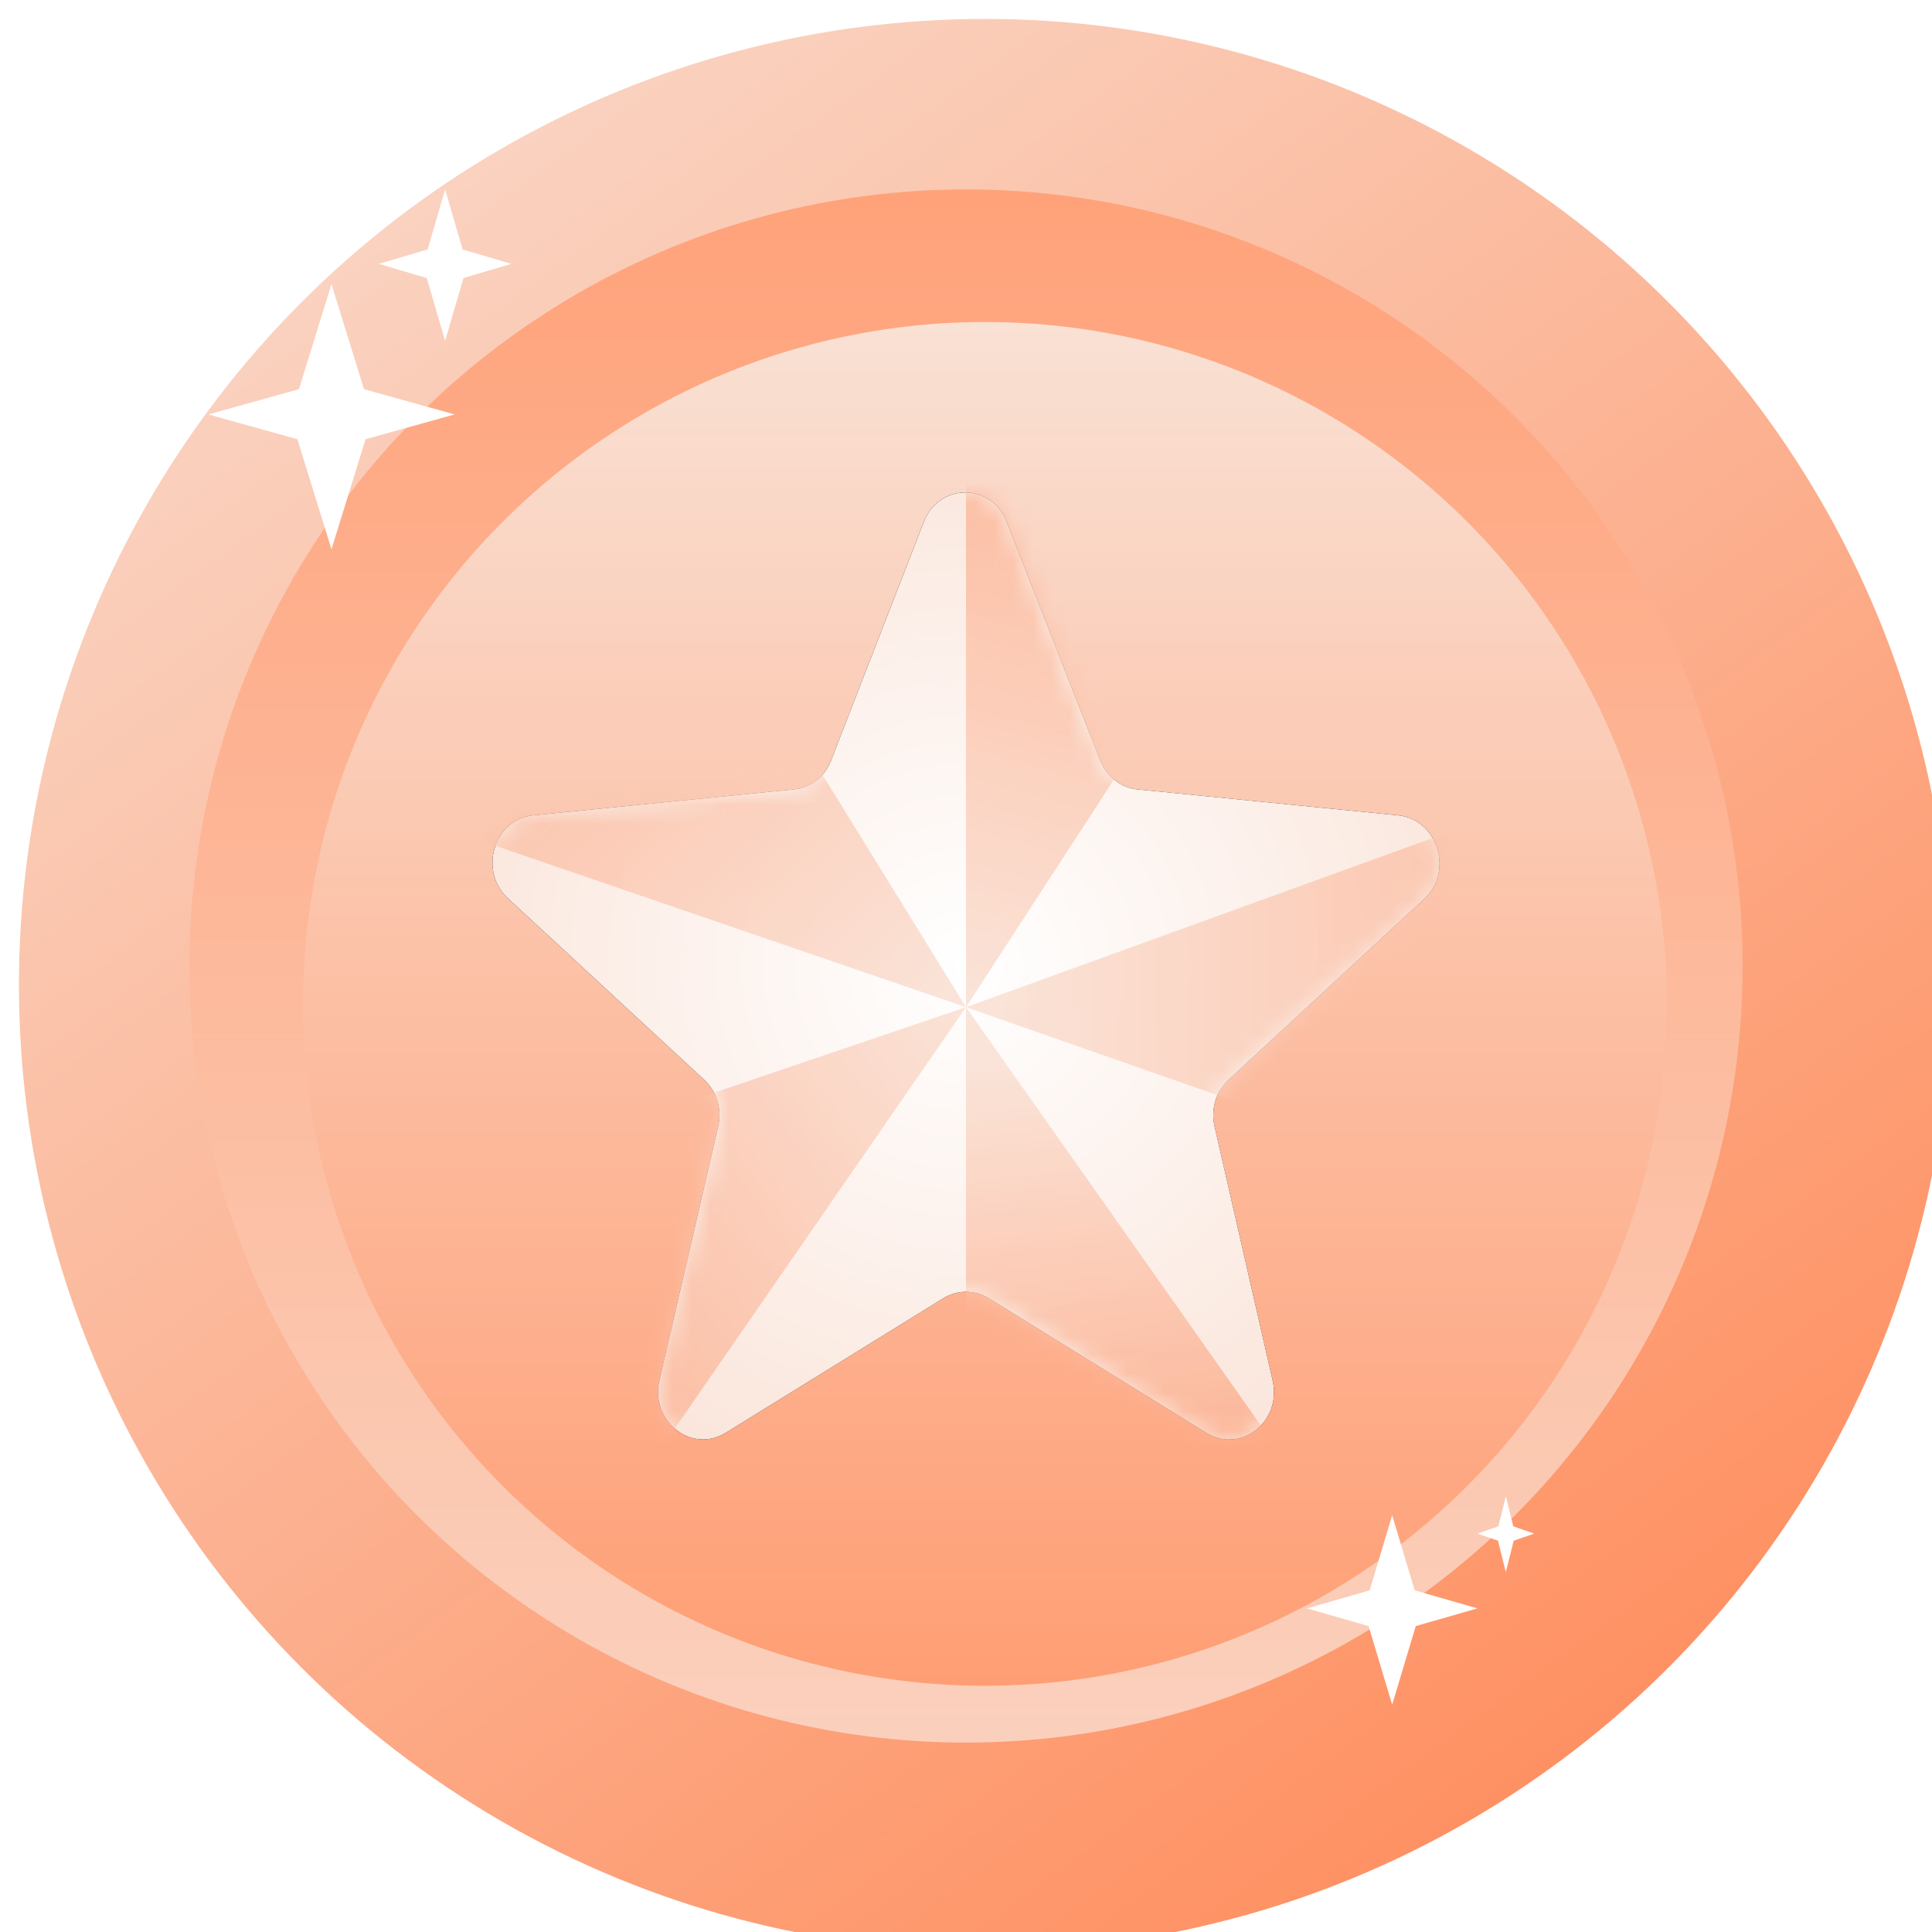
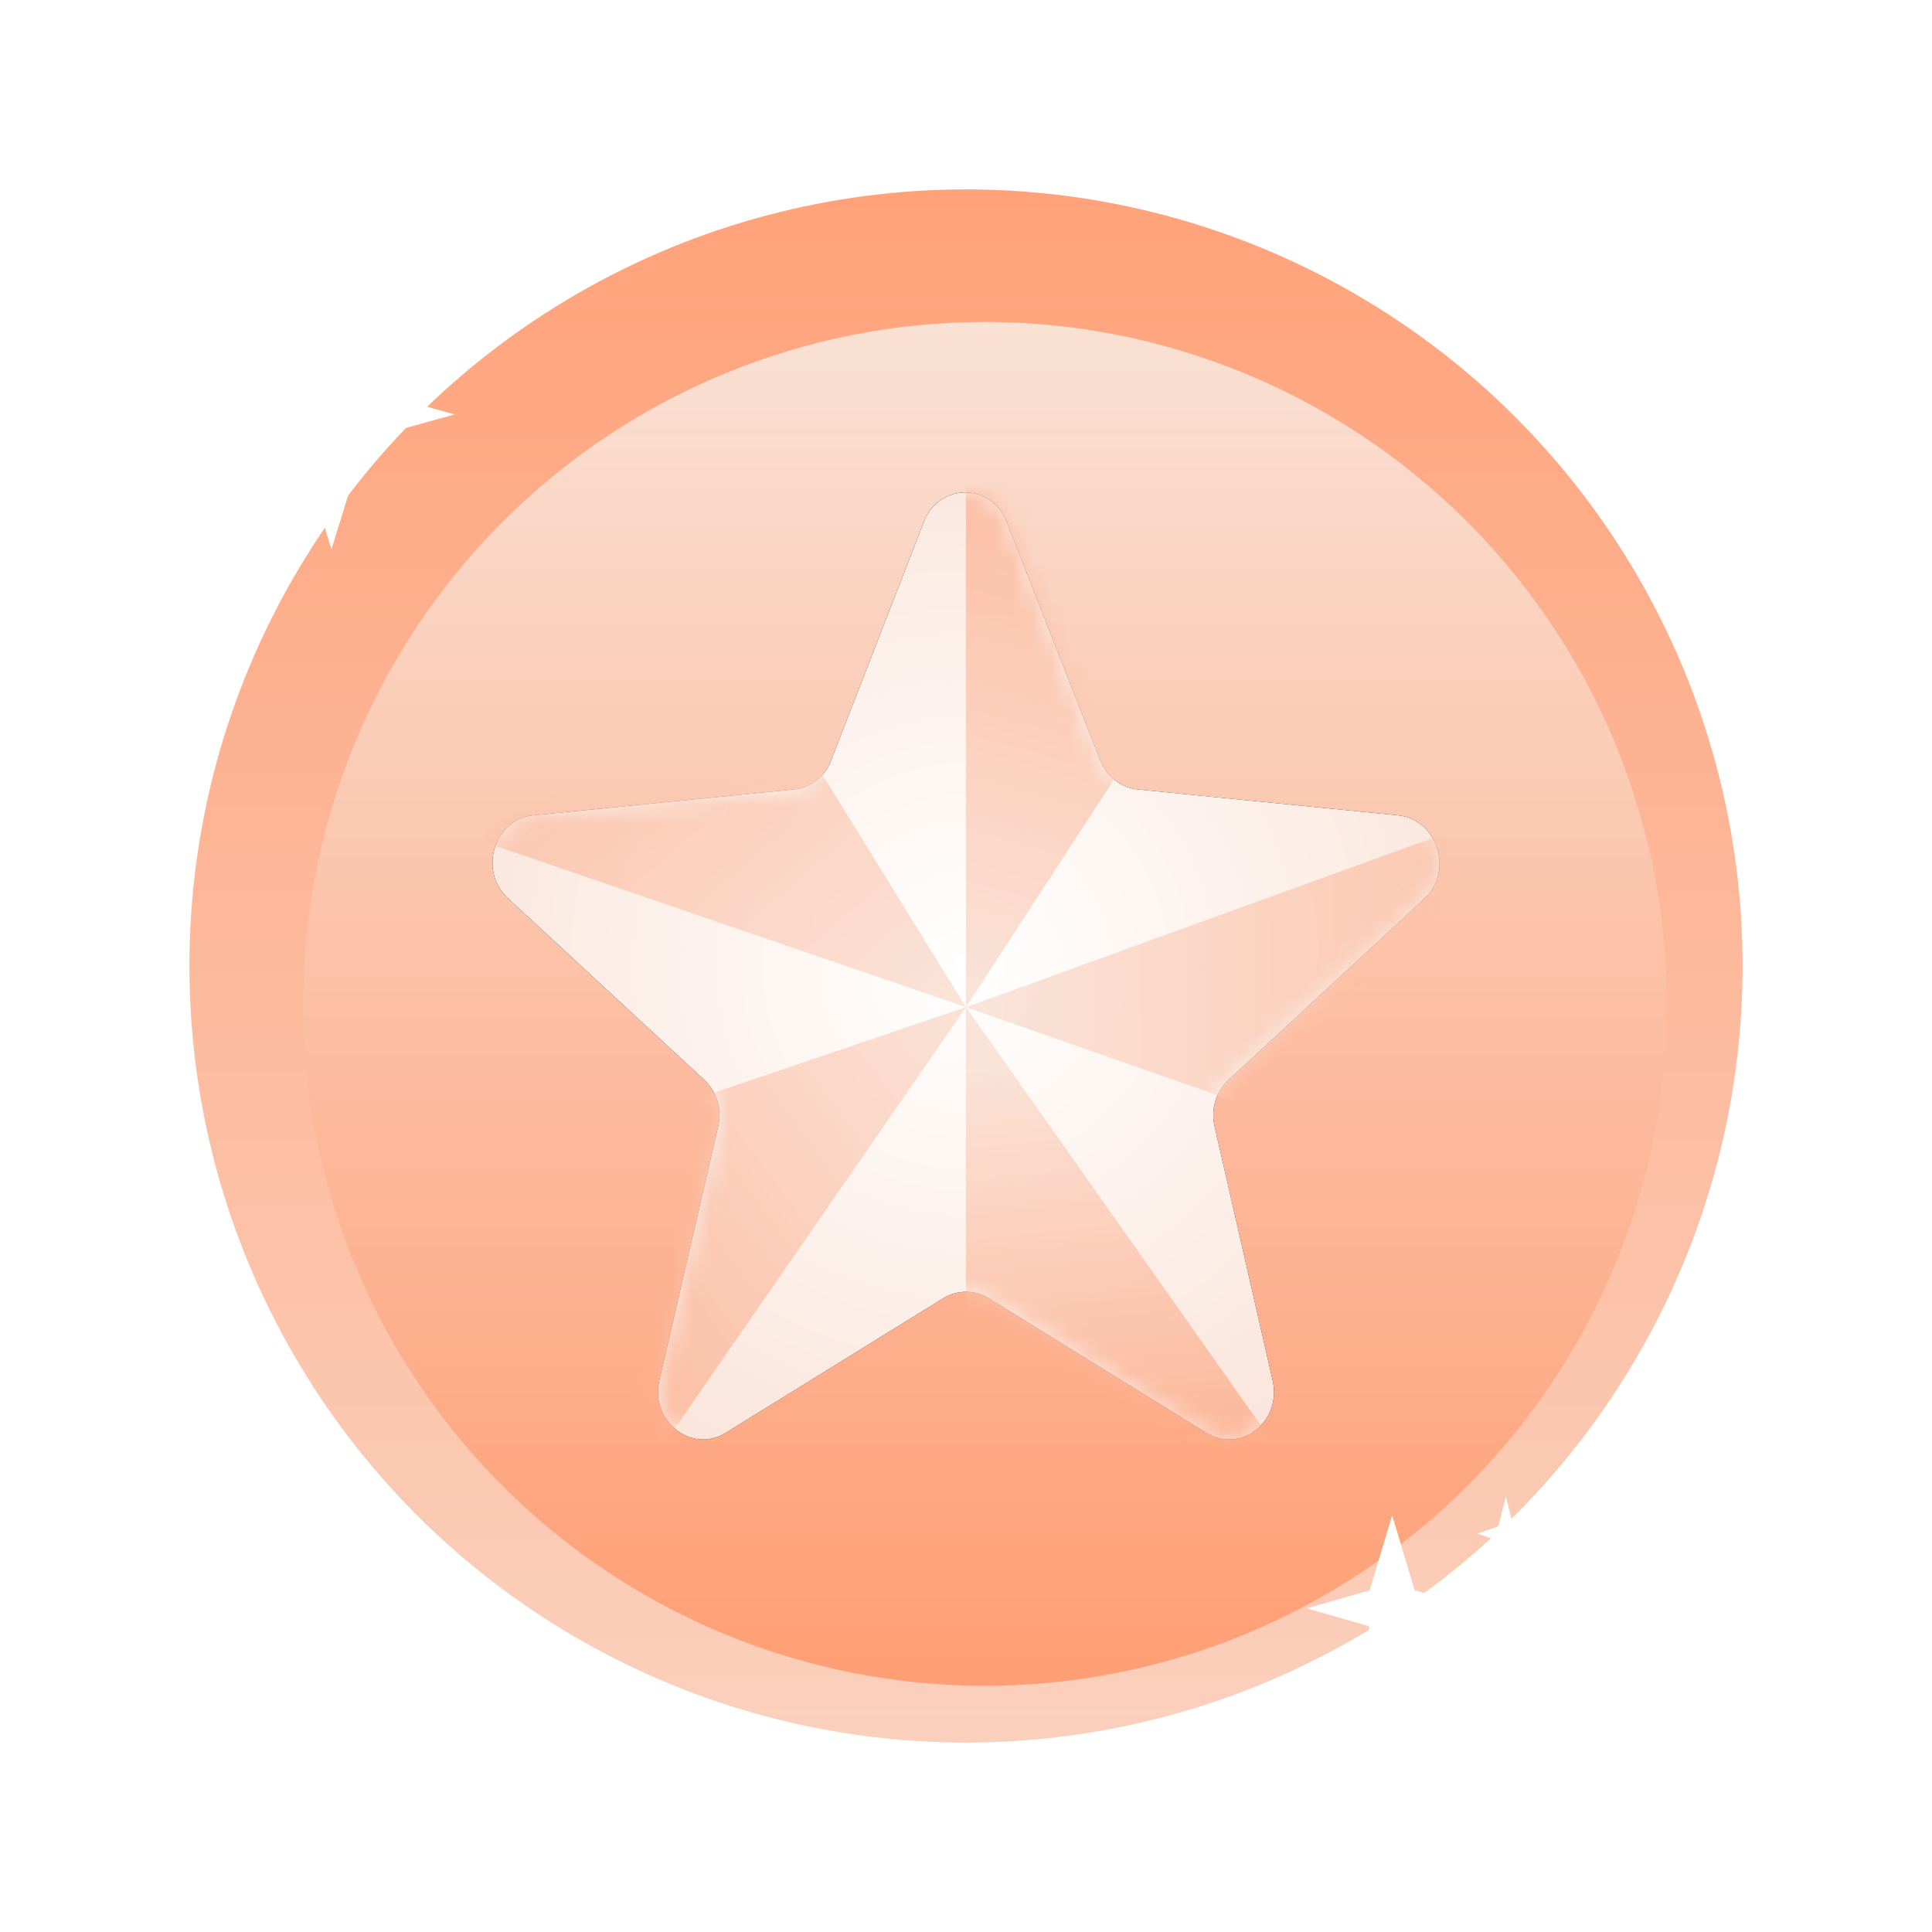
<svg xmlns="http://www.w3.org/2000/svg" width="102" height="102" viewBox="0 0 102 102" fill="none">
  <g filter="url(#filter0_ii_125_474)">
-     <circle cx="51" cy="51" r="51" fill="url(#paint0_linear_125_474)" />
-   </g>
+     </g>
  <circle cx="51" cy="51" r="41" fill="url(#paint1_linear_125_474)" />
  <g filter="url(#filter1_i_125_474)">
    <circle cx="51" cy="51" r="36" fill="url(#paint2_linear_125_474)" />
    <circle cx="51" cy="51" r="36" fill="white" fill-opacity="0.05" />
  </g>
  <path d="M15.701 23.189L11 21.879L15.783 20.547L17.5 15L19.217 20.547L24 21.879L19.299 23.189L17.5 29L15.701 23.189Z" fill="white" />
  <path d="M72.255 85.849L69 84.914L72.311 83.962L73.5 80L74.689 83.962L78 84.914L74.745 85.849L73.5 90L72.255 85.849Z" fill="white" />
  <path d="M79.085 81.34L78 80.966L79.104 80.585L79.5 79L79.896 80.585L81 80.966L79.915 81.34L79.5 83L79.085 81.34Z" fill="white" />
  <path d="M22.531 14.679L20 13.931L22.576 13.17L23.5 10L24.424 13.17L27 13.931L24.469 14.679L23.5 18L22.531 14.679Z" fill="white" />
  <g filter="url(#filter2_dd_125_474)">
    <path d="M73.825 43.047L60.055 41.676C59.187 41.593 58.437 41.012 58.083 40.14L53.151 27.557C52.362 25.481 49.56 25.481 48.771 27.557L43.879 40.14C43.563 41.012 42.774 41.593 41.906 41.676L28.136 43.047C26.085 43.254 25.256 45.953 26.795 47.407L37.171 57C37.842 57.623 38.118 58.536 37.921 59.45L34.804 72.904C34.331 75.022 36.501 76.766 38.316 75.645L49.797 68.543C50.547 68.087 51.454 68.087 52.204 68.543L63.685 75.645C65.5 76.766 67.67 75.064 67.196 72.904L64.119 59.45C63.922 58.536 64.198 57.623 64.868 57L75.245 47.407C76.744 45.953 75.876 43.254 73.825 43.047Z" fill="black" />
    <path d="M73.825 43.047L60.055 41.676C59.187 41.593 58.437 41.012 58.083 40.14L53.151 27.557C52.362 25.481 49.56 25.481 48.771 27.557L43.879 40.14C43.563 41.012 42.774 41.593 41.906 41.676L28.136 43.047C26.085 43.254 25.256 45.953 26.795 47.407L37.171 57C37.842 57.623 38.118 58.536 37.921 59.45L34.804 72.904C34.331 75.022 36.501 76.766 38.316 75.645L49.797 68.543C50.547 68.087 51.454 68.087 52.204 68.543L63.685 75.645C65.5 76.766 67.67 75.064 67.196 72.904L64.119 59.45C63.922 58.536 64.198 57.623 64.868 57L75.245 47.407C76.744 45.953 75.876 43.254 73.825 43.047Z" fill="url(#paint3_diamond_125_474)" />
  </g>
  <g opacity="0.85">
    <mask id="mask0_125_474" style="mask-type:alpha" maskUnits="userSpaceOnUse" x="26" y="26" width="50" height="50">
      <path d="M73.825 43.047L60.055 41.676C59.187 41.593 58.437 41.012 58.083 40.14L53.151 27.557C52.362 25.481 49.56 25.481 48.771 27.557L43.879 40.14C43.563 41.012 42.774 41.593 41.906 41.676L28.136 43.047C26.085 43.254 25.256 45.953 26.795 47.407L37.171 57C37.842 57.623 38.118 58.536 37.921 59.45L34.804 72.904C34.331 75.022 36.501 76.766 38.316 75.645L49.797 68.543C50.547 68.087 51.454 68.087 52.204 68.543L63.685 75.645C65.5 76.766 67.67 75.064 67.196 72.904L64.119 59.45C63.922 58.536 64.198 57.623 64.868 57L75.245 47.407C76.744 45.953 75.876 43.254 73.825 43.047Z" fill="black" />
    </mask>
    <g mask="url(#mask0_125_474)">
      <path d="M94.478 37.413L51 53.174L94.478 68.391V37.413Z" fill="url(#paint4_linear_125_474)" />
      <path d="M79.261 9.696L51 53.174L51 9.696L79.261 9.696Z" fill="url(#paint5_linear_125_474)" />
      <path d="M7.522 38.264L51 53.174L26.836 14.043L7.522 38.264Z" fill="url(#paint6_linear_125_474)" />
      <path d="M74.37 86.326L51 53.174L51 99.37L74.37 86.326Z" fill="url(#paint7_linear_125_474)" />
      <path d="M2.087 69.776L51 53.174L25.456 90.13L2.087 69.776Z" fill="url(#paint8_linear_125_474)" />
    </g>
  </g>
  <defs>
    <filter id="filter0_ii_125_474" x="-1" y="-1" width="105" height="105" filterUnits="userSpaceOnUse" color-interpolation-filters="sRGB">
      <feFlood flood-opacity="0" result="BackgroundImageFix" />
      <feBlend mode="normal" in="SourceGraphic" in2="BackgroundImageFix" result="shape" />
      <feColorMatrix in="SourceAlpha" type="matrix" values="0 0 0 0 0 0 0 0 0 0 0 0 0 0 0 0 0 0 127 0" result="hardAlpha" />
      <feOffset dx="2" dy="2" />
      <feGaussianBlur stdDeviation="2" />
      <feComposite in2="hardAlpha" operator="arithmetic" k2="-1" k3="1" />
      <feColorMatrix type="matrix" values="0 0 0 0 1 0 0 0 0 0.818 0 0 0 0 0.721 0 0 0 1 0" />
      <feBlend mode="normal" in2="shape" result="effect1_innerShadow_125_474" />
      <feColorMatrix in="SourceAlpha" type="matrix" values="0 0 0 0 0 0 0 0 0 0 0 0 0 0 0 0 0 0 127 0" result="hardAlpha" />
      <feOffset dx="-1" dy="-1" />
      <feGaussianBlur stdDeviation="0.5" />
      <feComposite in2="hardAlpha" operator="arithmetic" k2="-1" k3="1" />
      <feColorMatrix type="matrix" values="0 0 0 0 0.85 0 0 0 0 0.364 0 0 0 0 0.159 0 0 0 0.5 0" />
      <feBlend mode="normal" in2="effect1_innerShadow_125_474" result="effect2_innerShadow_125_474" />
    </filter>
    <filter id="filter1_i_125_474" x="15" y="15" width="72" height="72" filterUnits="userSpaceOnUse" color-interpolation-filters="sRGB">
      <feFlood flood-opacity="0" result="BackgroundImageFix" />
      <feBlend mode="normal" in="SourceGraphic" in2="BackgroundImageFix" result="shape" />
      <feColorMatrix in="SourceAlpha" type="matrix" values="0 0 0 0 0 0 0 0 0 0 0 0 0 0 0 0 0 0 127 0" result="hardAlpha" />
      <feOffset dx="1" dy="2" />
      <feComposite in2="hardAlpha" operator="arithmetic" k2="-1" k3="1" />
      <feColorMatrix type="matrix" values="0 0 0 0 0.942 0 0 0 0 0.613 0 0 0 0 0.475 0 0 0 1 0" />
      <feBlend mode="normal" in2="shape" result="effect1_innerShadow_125_474" />
    </filter>
    <filter id="filter2_dd_125_474" x="22" y="22" width="58" height="58" filterUnits="userSpaceOnUse" color-interpolation-filters="sRGB">
      <feFlood flood-opacity="0" result="BackgroundImageFix" />
      <feColorMatrix in="SourceAlpha" type="matrix" values="0 0 0 0 0 0 0 0 0 0 0 0 0 0 0 0 0 0 127 0" result="hardAlpha" />
      <feOffset />
      <feGaussianBlur stdDeviation="2" />
      <feComposite in2="hardAlpha" operator="out" />
      <feColorMatrix type="matrix" values="0 0 0 0 1 0 0 0 0 1 0 0 0 0 1 0 0 0 0.25 0" />
      <feBlend mode="normal" in2="BackgroundImageFix" result="effect1_dropShadow_125_474" />
      <feColorMatrix in="SourceAlpha" type="matrix" values="0 0 0 0 0 0 0 0 0 0 0 0 0 0 0 0 0 0 127 0" result="hardAlpha" />
      <feOffset />
      <feGaussianBlur stdDeviation="2" />
      <feComposite in2="hardAlpha" operator="out" />
      <feColorMatrix type="matrix" values="0 0 0 0 1 0 0 0 0 0.525 0 0 0 0 0.325 0 0 0 1 0" />
      <feBlend mode="normal" in2="effect1_dropShadow_125_474" result="effect2_dropShadow_125_474" />
      <feBlend mode="normal" in="SourceGraphic" in2="effect2_dropShadow_125_474" result="shape" />
    </filter>
    <linearGradient id="paint0_linear_125_474" x1="14.5" y1="-10.5" x2="96.5" y2="102" gradientUnits="userSpaceOnUse">
      <stop stop-color="#F9DFD2" />
      <stop offset="1" stop-color="#FF8653" />
    </linearGradient>
    <linearGradient id="paint1_linear_125_474" x1="51" y1="10" x2="51" y2="117.5" gradientUnits="userSpaceOnUse">
      <stop stop-color="#FFA27A" />
      <stop offset="1" stop-color="#F9DFD2" />
    </linearGradient>
    <linearGradient id="paint2_linear_125_474" x1="51" y1="15" x2="51" y2="87" gradientUnits="userSpaceOnUse">
      <stop stop-color="#F9DFD2" />
      <stop offset="1" stop-color="#FF996D" />
    </linearGradient>
    <radialGradient id="paint3_diamond_125_474" cx="0" cy="0" r="1" gradientUnits="userSpaceOnUse" gradientTransform="translate(51 51) rotate(90) scale(35.938)">
      <stop stop-color="white" />
      <stop offset="1" stop-color="#F9DFD2" />
    </radialGradient>
    <linearGradient id="paint4_linear_125_474" x1="52.087" y1="53.174" x2="107.55" y2="52.578" gradientUnits="userSpaceOnUse">
      <stop stop-color="#F9DFD2" />
      <stop offset="1" stop-color="#FE9E76" />
    </linearGradient>
    <linearGradient id="paint5_linear_125_474" x1="51" y1="53.174" x2="62.956" y2="10.783" gradientUnits="userSpaceOnUse">
      <stop stop-color="#F9DFD2" />
      <stop offset="1" stop-color="#FE9E76" />
    </linearGradient>
    <linearGradient id="paint6_linear_125_474" x1="51.544" y1="52.087" x2="18.677" y2="14.02" gradientUnits="userSpaceOnUse">
      <stop stop-color="#F9DFD2" />
      <stop offset="1" stop-color="#FE9E76" />
    </linearGradient>
    <linearGradient id="paint7_linear_125_474" x1="51" y1="52.63" x2="54.486" y2="84.73" gradientUnits="userSpaceOnUse">
      <stop offset="0.118" stop-color="#F9DFD2" />
      <stop offset="1" stop-color="#FE9E76" />
    </linearGradient>
    <linearGradient id="paint8_linear_125_474" x1="53.401" y1="55.088" x2="16.778" y2="82.253" gradientUnits="userSpaceOnUse">
      <stop stop-color="#F9DFD2" />
      <stop offset="1" stop-color="#FE9E76" />
    </linearGradient>
  </defs>
</svg>